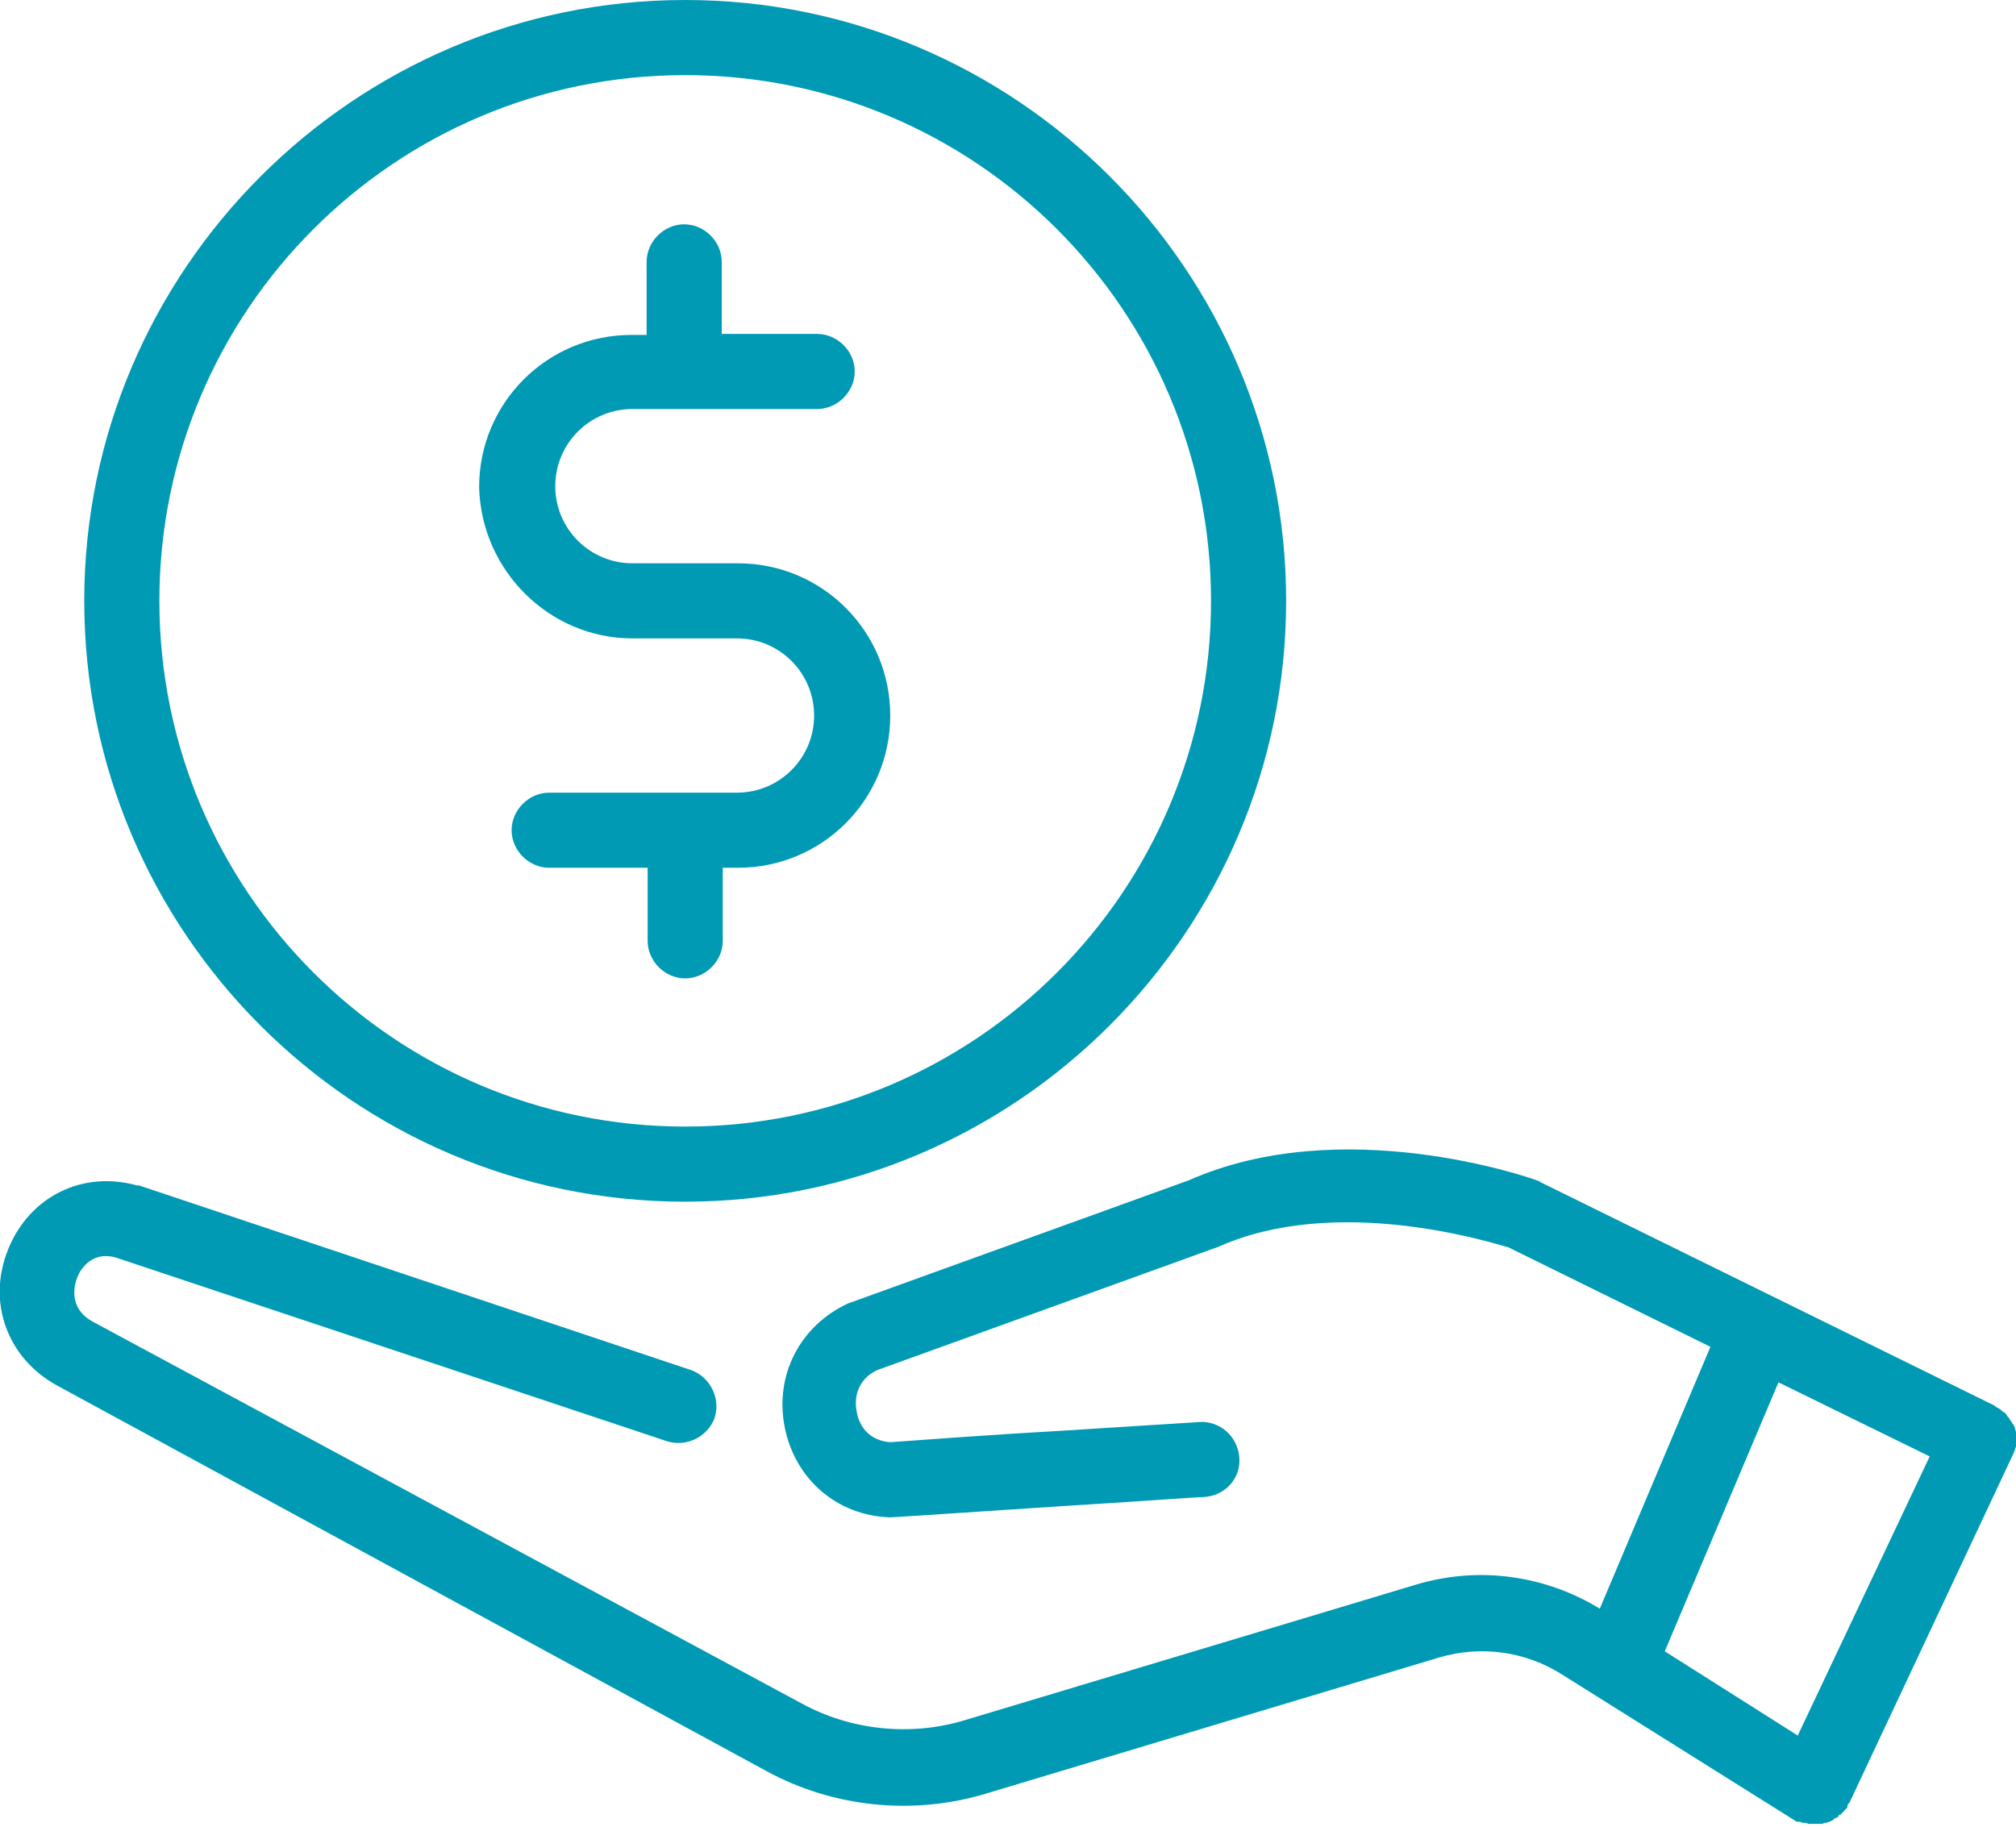
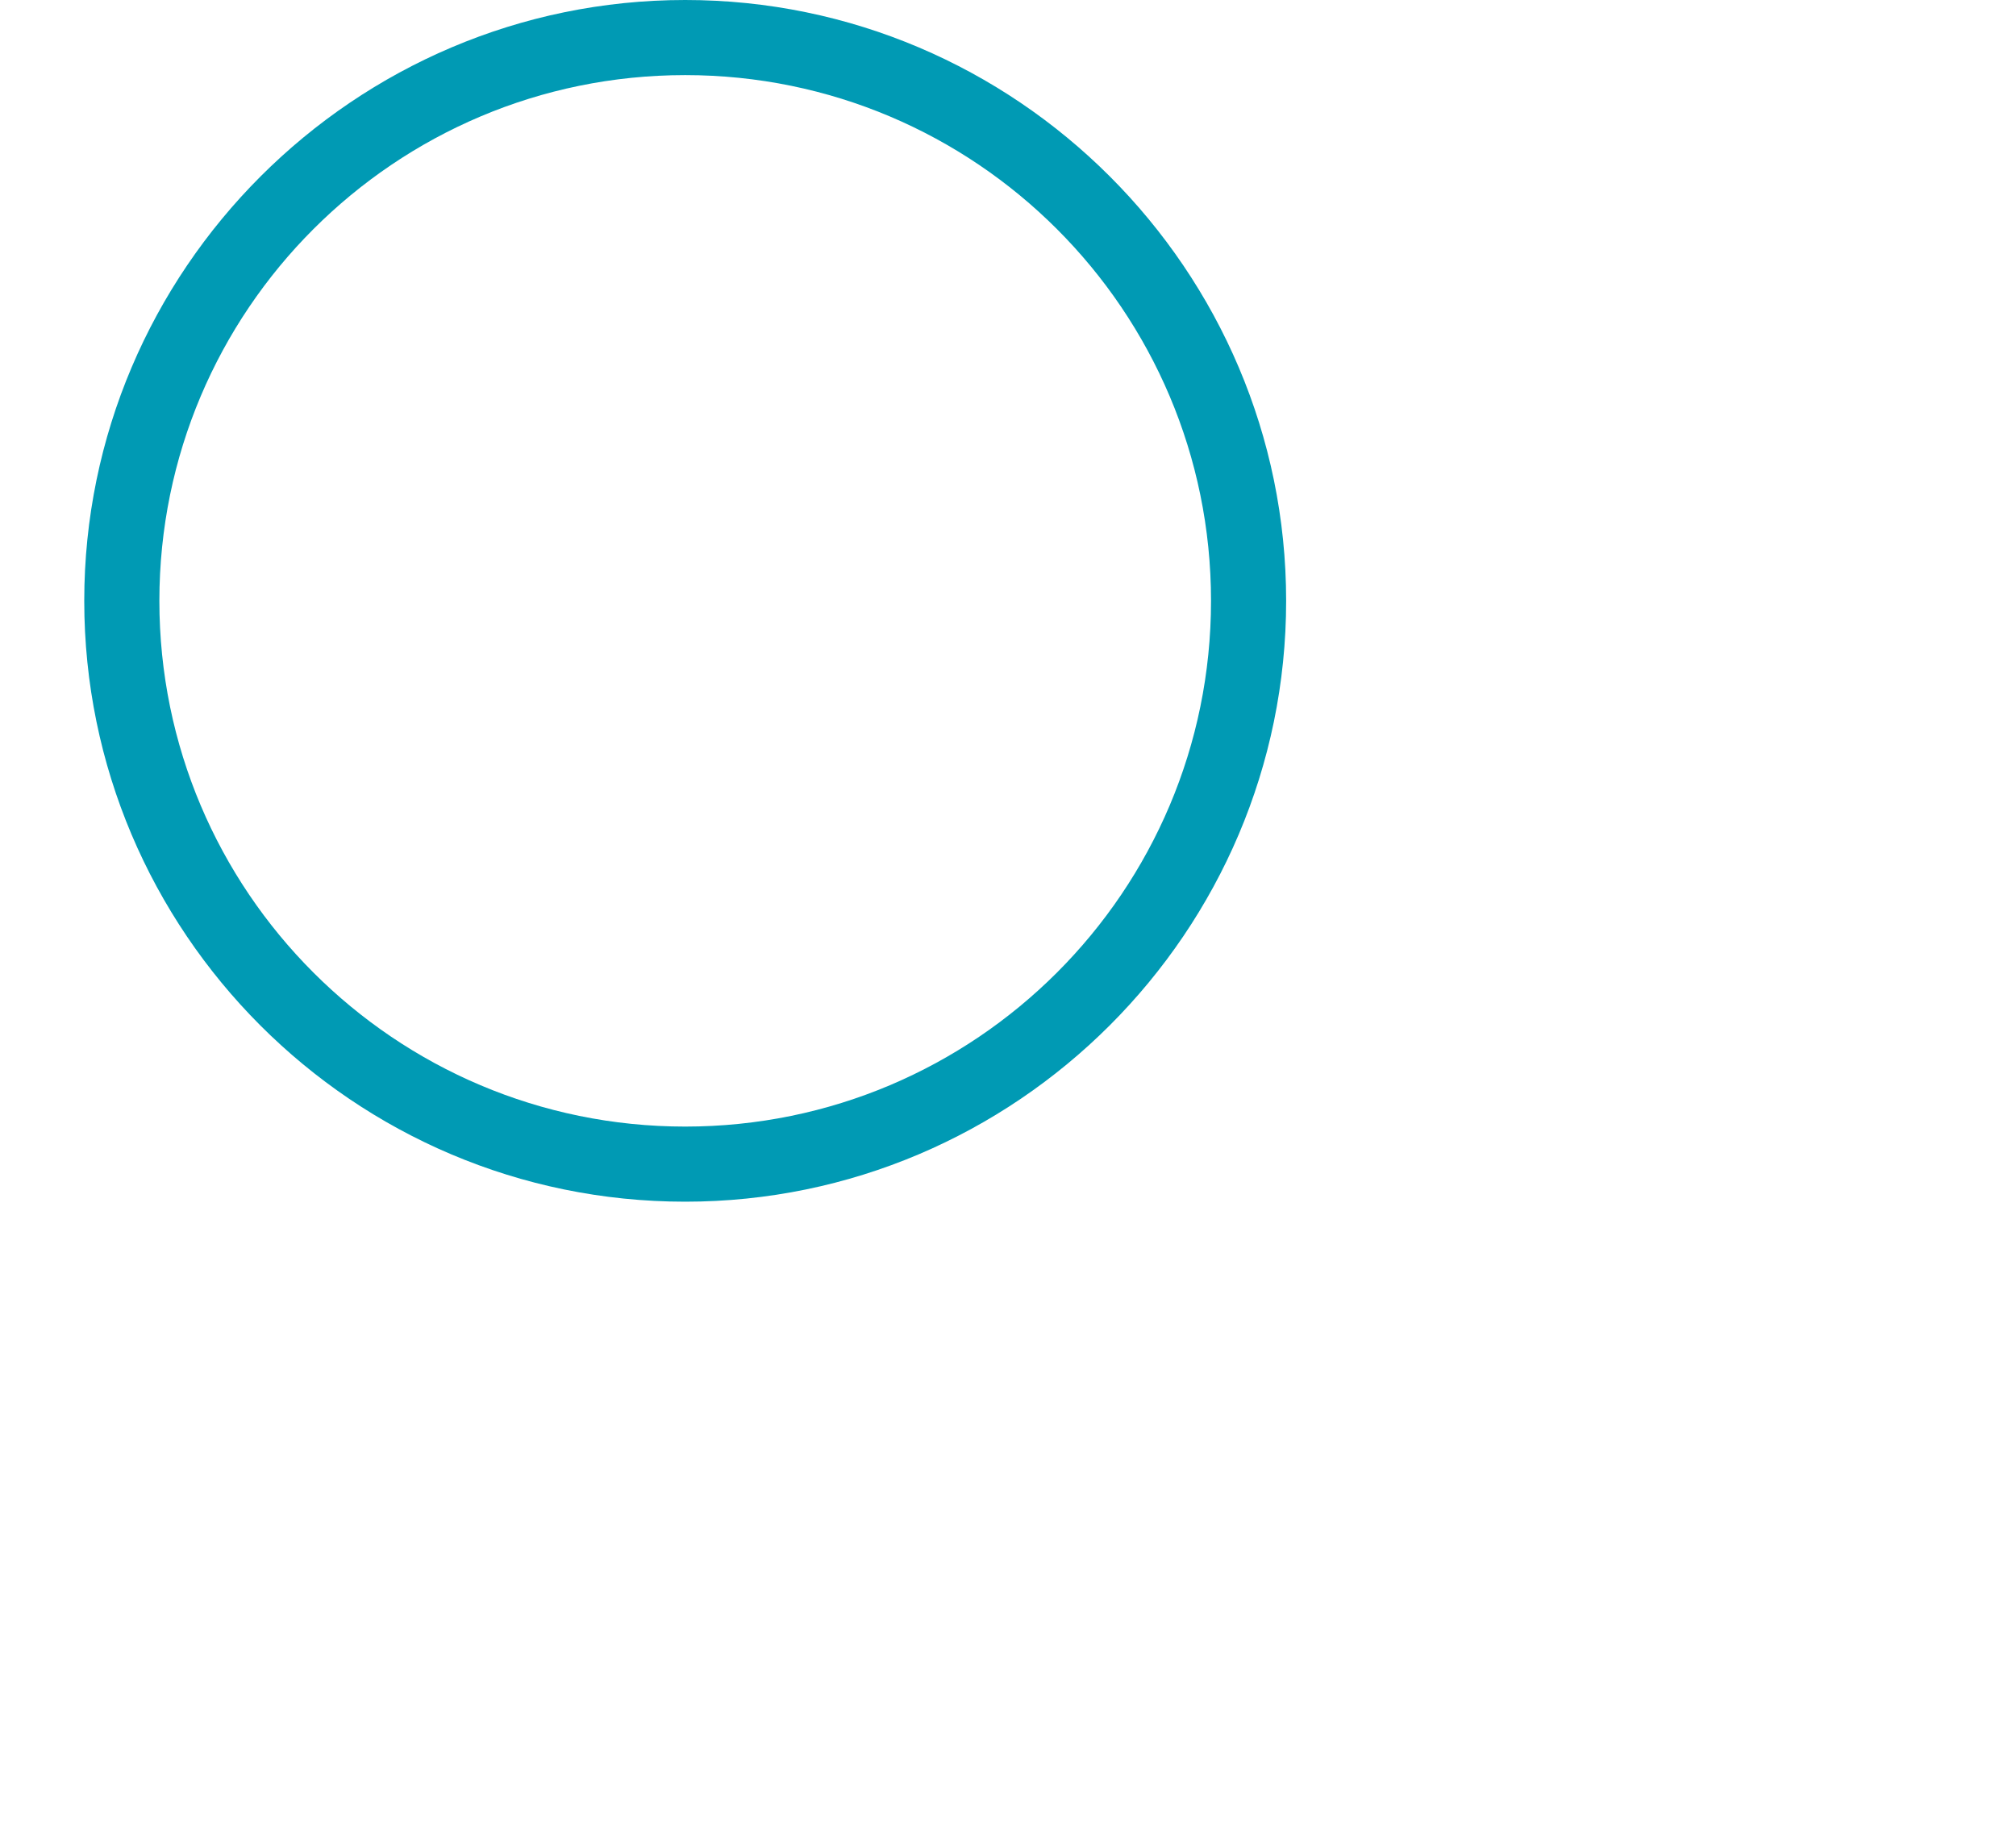
<svg xmlns="http://www.w3.org/2000/svg" version="1.1" id="圖層_1" x="0px" y="0px" width="198.6px" height="180px" viewBox="0 0 198.6 180" style="enable-background:new 0 0 198.6 180;" xml:space="preserve">
  <style type="text/css">
	.st0{fill:#009AB4;}
</style>
  <g>
    <g>
-       <path class="st0" d="M198.6,141.6c0-0.1,0-0.2,0-0.4c0-0.1,0-0.2-0.1-0.4c0-0.1,0-0.2-0.1-0.3c0-0.1-0.1-0.2-0.2-0.3    c0-0.1-0.1-0.2-0.2-0.3c0-0.1-0.1-0.2-0.2-0.3c-0.1-0.1-0.1-0.2-0.2-0.3c-0.1-0.1-0.2-0.2-0.3-0.2c-0.1-0.1-0.2-0.2-0.2-0.2    c-0.1-0.1-0.2-0.1-0.3-0.2c-0.1,0-0.2-0.1-0.3-0.2l-44.7-22c-0.1-0.1-0.2-0.1-0.4-0.2c-0.8-0.3-19.2-6.7-34.3,0l-33.2,12    c-0.1,0-0.2,0.1-0.3,0.1c-4.8,2.2-7.3,7.1-6.3,12.2c1,5.1,5.1,8.7,10.3,8.9c0,0,0,0,0.1,0c0.3,0,1.8-0.1,16.9-1.1    c6.6-0.4,13.4-0.9,14-0.9c1.9-0.1,3.5-1.6,3.5-3.6c0-2-1.5-3.7-3.6-3.8c-0.2,0-0.2,0-14.4,0.9c-7.1,0.4-15,1-16.4,1.1    c-2.6-0.2-3.2-2.3-3.3-3c-0.3-1.4,0.1-3.2,2-4.1l33.2-12c0.1,0,0.2-0.1,0.3-0.1c11.7-5.3,26.9-0.5,28.7,0l19.9,9.8l-10.9,25.8    c-5.4-3.3-11.9-4.2-18-2.4l-44.6,13.4c-5.3,1.6-11.2,1-16.1-1.7L9.1,130.2c-2.5-1.4-1.7-3.8-1.5-4.3c0.2-0.6,1.3-2.7,3.8-2    l54.3,18.1c1.9,0.6,4-0.4,4.7-2.3c0.6-1.9-0.4-4-2.3-4.7l-54.4-18.2c-0.1,0-0.1,0-0.2,0c-5.4-1.5-10.6,1.1-12.7,6.3    c-2.1,5.2-0.1,10.7,4.8,13.4l69.9,38c6.6,3.6,14.5,4.4,21.7,2.2l44.6-13.4c4.1-1.2,8.5-0.6,12.1,1.7l22.8,14.3    c0.1,0.1,0.2,0.1,0.3,0.2c0,0,0,0,0.1,0h0c0,0,0.1,0,0.2,0c0.1,0,0.2,0.1,0.3,0.1c0,0,0.1,0,0.2,0c0.1,0,0.2,0,0.3,0.1    c0,0,0.1,0,0.2,0c0.2,0,0.3,0,0.4,0l0,0l0,0l0,0l0,0c0.2,0,0.3,0,0.5,0c0,0,0.1,0,0.2,0c0.1,0,0.2,0,0.3-0.1c0,0,0.1,0,0.2,0    c0.1,0,0.2-0.1,0.3-0.1c0,0,0.1,0,0.2-0.1c0.1,0,0.2-0.1,0.3-0.2c0,0,0.1-0.1,0.2-0.1c0.1,0,0.2-0.1,0.2-0.2c0,0,0.1-0.1,0.2-0.1    c0.1-0.1,0.1-0.1,0.2-0.2c0,0,0.1-0.1,0.2-0.2c0.1-0.1,0.1-0.2,0.2-0.2c0,0,0.1-0.1,0.1-0.2c0,0,0,0,0,0c0,0,0-0.1,0-0.1    c0-0.1,0.1-0.2,0.2-0.3l16.2-34.5c0-0.1,0.1-0.2,0.1-0.3c0-0.1,0.1-0.2,0.1-0.3c0-0.1,0-0.2,0-0.4c0-0.1,0-0.2,0-0.4    C198.6,141.9,198.6,141.7,198.6,141.6z M190.1,143.5L177.1,171l-13.1-8.3l11.2-26.5L190.1,143.5z" />
-       <path class="st0" d="M62.3,62.9h10.3c4.2,0,7.6,3.4,7.6,7.6c0,4.2-3.4,7.6-7.6,7.6H54.1c-2,0-3.7,1.7-3.7,3.7c0,2,1.7,3.7,3.7,3.7    h9.7v7.2c0,2,1.7,3.7,3.7,3.7c2,0,3.7-1.7,3.7-3.7v-7.2h1.5c8.3,0,15-6.7,15-15c0-8.3-6.7-15-15-15H62.3c-4.2,0-7.6-3.4-7.6-7.6    s3.4-7.6,7.6-7.6h18.2c2,0,3.7-1.7,3.7-3.7c0-2-1.7-3.7-3.7-3.7h-9.4v-7.1c0-2-1.7-3.7-3.7-3.7c-2,0-3.7,1.7-3.7,3.7V33h-1.5    c-8.3,0-15,6.7-15,15C47.4,56.2,54.1,62.9,62.3,62.9z" />
      <path class="st0" d="M67.5,118.4c32.6,0,59.2-26.6,59.2-59.2S100.1,0,67.5,0S8.3,26.6,8.3,59.2S34.8,118.4,67.5,118.4z M67.5,7.4    c28.6,0,51.8,23.2,51.8,51.8S96.1,111,67.5,111S15.7,87.8,15.7,59.2S38.9,7.4,67.5,7.4z" />
    </g>
  </g>
</svg>